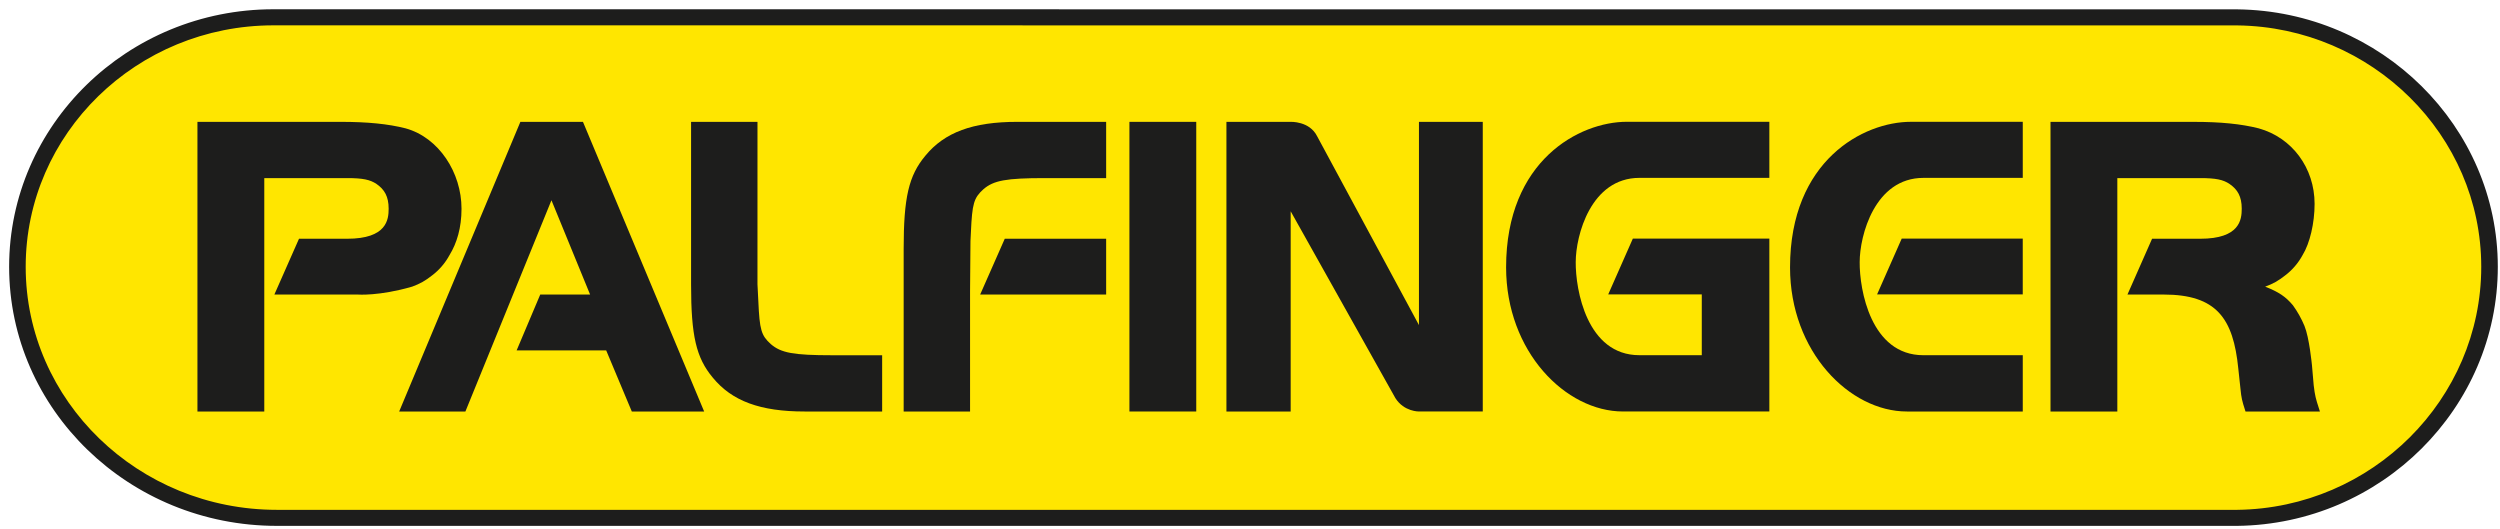
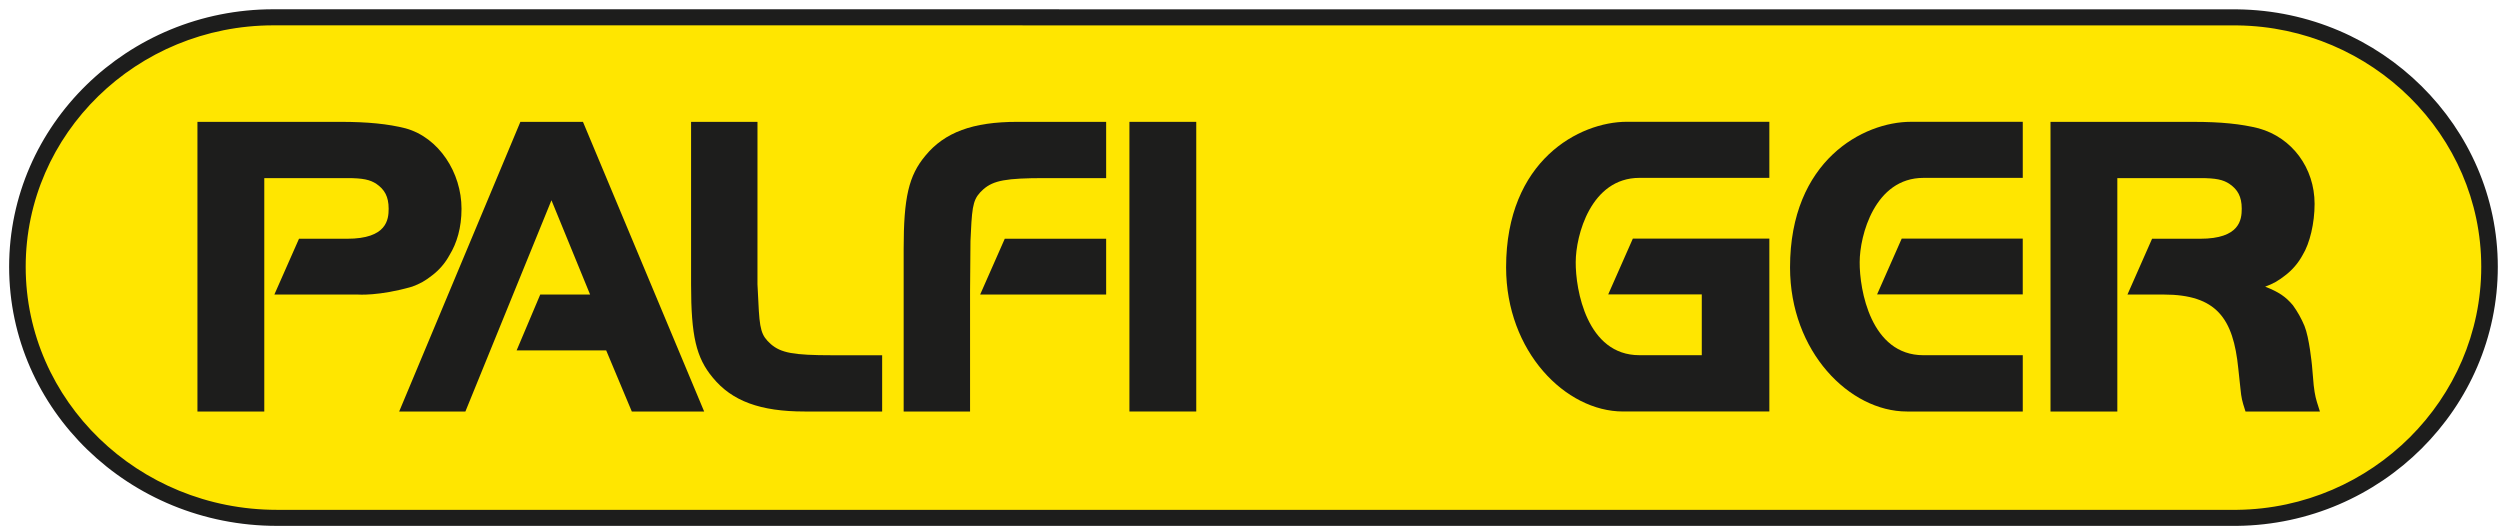
<svg xmlns="http://www.w3.org/2000/svg" width="170px" height="36px" viewBox="0 0 170 36" version="1.1">
  <title>Group</title>
  <g id="💎-Symbols" stroke="none" stroke-width="1" fill="none" fill-rule="evenodd">
    <g id="Footer-Desktop" transform="translate(-1145, -125)" fill-rule="nonzero">
      <g id="Group" transform="translate(1145, 125)">
        <g>
          <path d="M18.822,35.214 C9.207,35.214 1.184,27.512 1.184,18.142 C1.184,8.772 8.978,1.177 18.592,1.177 L18.592,1.177 L152.139,1.182 L152.139,1.182 C161.649,1.298 169.288,8.845 169.288,18.142 C169.288,27.438 161.649,35.097 152.139,35.214 L152.139,35.214 L18.844,35.214" id="Path" fill="#FFE600" />
          <path d="M0.621,18.142 C0.621,27.856 8.785,35.759 18.822,35.759 L152.139,35.759 C161.929,35.641 169.851,27.737 169.851,18.142 C169.851,8.609 161.929,0.756 152.145,0.636 C152.138,0.636 18.592,0.63 18.592,0.63 C8.682,0.63 0.621,8.486 0.621,18.142 Z M1.747,18.142 C1.747,9.088 9.303,1.723 18.592,1.723 L152.139,1.728 C161.302,1.84 168.725,9.204 168.725,18.142 C168.725,27.142 161.302,34.557 152.132,34.669 L18.822,34.669 C9.406,34.668 1.747,27.254 1.747,18.142 Z" id="Shape" fill="#1D1D1C" />
        </g>
        <g transform="translate(13.155, 8)" fill="#1D1D1C">
          <path d="M22.231,0.286 L13.989,19.982 L18.492,19.982 C18.492,19.982 24.008,6.441 24.344,5.617 C24.645,6.351 26.787,11.581 26.972,12.03 C26.489,12.03 23.581,12.03 23.581,12.03 L21.977,15.825 C21.977,15.825 27.818,15.825 28.065,15.825 C28.158,16.049 29.808,19.983 29.808,19.983 L34.728,19.983 L26.487,0.287 L22.231,0.287 L22.231,0.286 Z" id="Path" />
          <path d="M33.838,0.286 L33.838,11.336 C33.838,14.843 34.183,16.326 35.317,17.682 C36.621,19.273 38.545,19.982 41.557,19.982 L46.831,19.982 L46.831,16.157 L43.432,16.157 C40.81,16.157 39.952,16 39.255,15.395 C38.609,14.809 38.498,14.429 38.412,12.487 C38.412,12.486 38.353,11.329 38.353,11.329 L38.354,0.287 L33.838,0.287 L33.838,0.286 Z" id="Path" />
          <polygon id="Path" points="63.646 0.286 63.646 19.982 68.19 19.982 68.19 0.286" />
-           <path d="M83.334,0.286 C83.334,0.286 83.334,12.74 83.334,14.106 C82.788,13.093 78.026,4.262 76.413,1.27 C75.894,0.219 74.593,0.286 74.593,0.286 L70.242,0.286 L70.242,19.982 L74.611,19.982 C74.611,19.982 74.611,7.692 74.611,6.367 C75.163,7.349 80.118,16.193 81.734,19.076 C82.323,20.001 83.33,19.981 83.33,19.981 L87.673,19.981 L87.673,0.285 L83.334,0.285 L83.334,0.286 Z" id="Path" />
          <path d="M126.279,0.286 L126.279,19.982 L130.823,19.982 C130.823,19.982 130.823,4.462 130.823,4.111 C131.184,4.111 136.459,4.111 136.459,4.111 C137.512,4.111 138.017,4.212 138.458,4.512 C138.997,4.884 139.283,5.358 139.283,6.191 C139.283,6.926 139.162,8.235 136.46,8.235 L133.186,8.235 L131.512,12.029 L133.97,12.029 C137.568,12.029 138.708,13.643 139.049,17.06 C139.05,17.061 139.195,18.422 139.195,18.422 C139.256,19.074 139.317,19.284 139.497,19.849 L139.54,19.982 L144.599,19.982 L144.521,19.736 C144.319,19.111 144.264,18.918 144.177,18.207 L144.06,16.856 C144.052,16.775 143.878,14.961 143.549,14.162 C143.343,13.668 143.079,13.197 142.766,12.762 C142.272,12.172 141.799,11.855 140.877,11.493 C141.434,11.289 141.759,11.1 142.231,10.733 C142.721,10.363 143.134,9.88 143.424,9.341 C143.916,8.54 144.237,7.172 144.237,5.863 C144.237,3.422 142.709,1.358 140.437,0.728 C139.246,0.426 137.844,0.287 136.021,0.287 L126.279,0.287 L126.279,0.286 Z" id="Path" />
          <path d="M14.869,11.492 C15.425,11.288 15.75,11.099 16.222,10.732 C16.713,10.362 17.126,9.879 17.415,9.341 C17.907,8.539 18.228,7.499 18.228,6.191 C18.228,3.75 16.701,1.358 14.427,0.728 C13.237,0.425 11.833,0.286 10.01,0.286 L0.271,0.286 L0.271,19.982 L4.816,19.982 C4.816,19.982 4.816,4.462 4.816,4.111 C5.176,4.111 10.451,4.111 10.451,4.111 C11.504,4.111 12.008,4.212 12.45,4.512 C12.988,4.884 13.273,5.358 13.273,6.191 C13.273,6.926 13.154,8.235 10.451,8.235 L7.177,8.235 L5.502,12.029 L11.17,12.029 C11.17,12.029 12.616,12.146 14.869,11.492 Z" id="Path" />
          <path d="M56.013,0.286 C53.001,0.286 51.076,0.996 49.771,2.587 C48.638,3.942 48.294,5.424 48.294,8.932 L48.294,19.982 L52.809,19.982 L52.809,11.799 C52.809,11.799 52.837,8.395 52.837,8.388 C52.837,8.38 52.867,7.783 52.867,7.783 C52.953,5.841 53.065,5.459 53.713,4.872 C54.407,4.269 55.265,4.111 57.887,4.111 L62.063,4.111 L62.063,0.286 L56.013,0.286 L56.013,0.286 Z" id="Path" />
          <polygon id="Path" points="55.169 8.235 53.495 12.03 62.063 12.03 62.063 8.235" />
          <g transform="translate(89.003, 0)">
            <path d="M27.159,8.224 L35.389,8.224 L35.389,12.021 L25.483,12.021 L27.159,8.224 Z M28.156,0.282 L35.39,0.282 L35.39,4.096 L28.634,4.096 C25.326,4.096 24.3,8.018 24.3,9.826 C24.286,11.699 25.057,16.154 28.629,16.154 L35.39,16.154 L35.39,19.982 L27.513,19.982 C23.612,19.982 19.565,15.91 19.565,10.181 C19.565,2.903 24.561,0.283 27.778,0.283 L28.156,0.283 L28.156,0.282 Z" id="Shape" />
            <path d="M8.876,8.224 L7.2,12.021 L13.563,12.021 L13.563,16.153 L9.32,16.153 C5.748,16.153 4.976,11.699 4.991,9.825 C4.991,8.018 6.016,4.095 9.325,4.095 L18.158,4.095 L18.158,0.281 L8.469,0.281 C5.251,0.281 0.257,2.901 0.257,10.179 C0.257,15.909 4.304,19.981 8.204,19.981 L18.158,19.981 L18.158,8.224 L8.876,8.224 L8.876,8.224 Z" id="Path" />
          </g>
        </g>
      </g>
    </g>
  </g>
</svg>